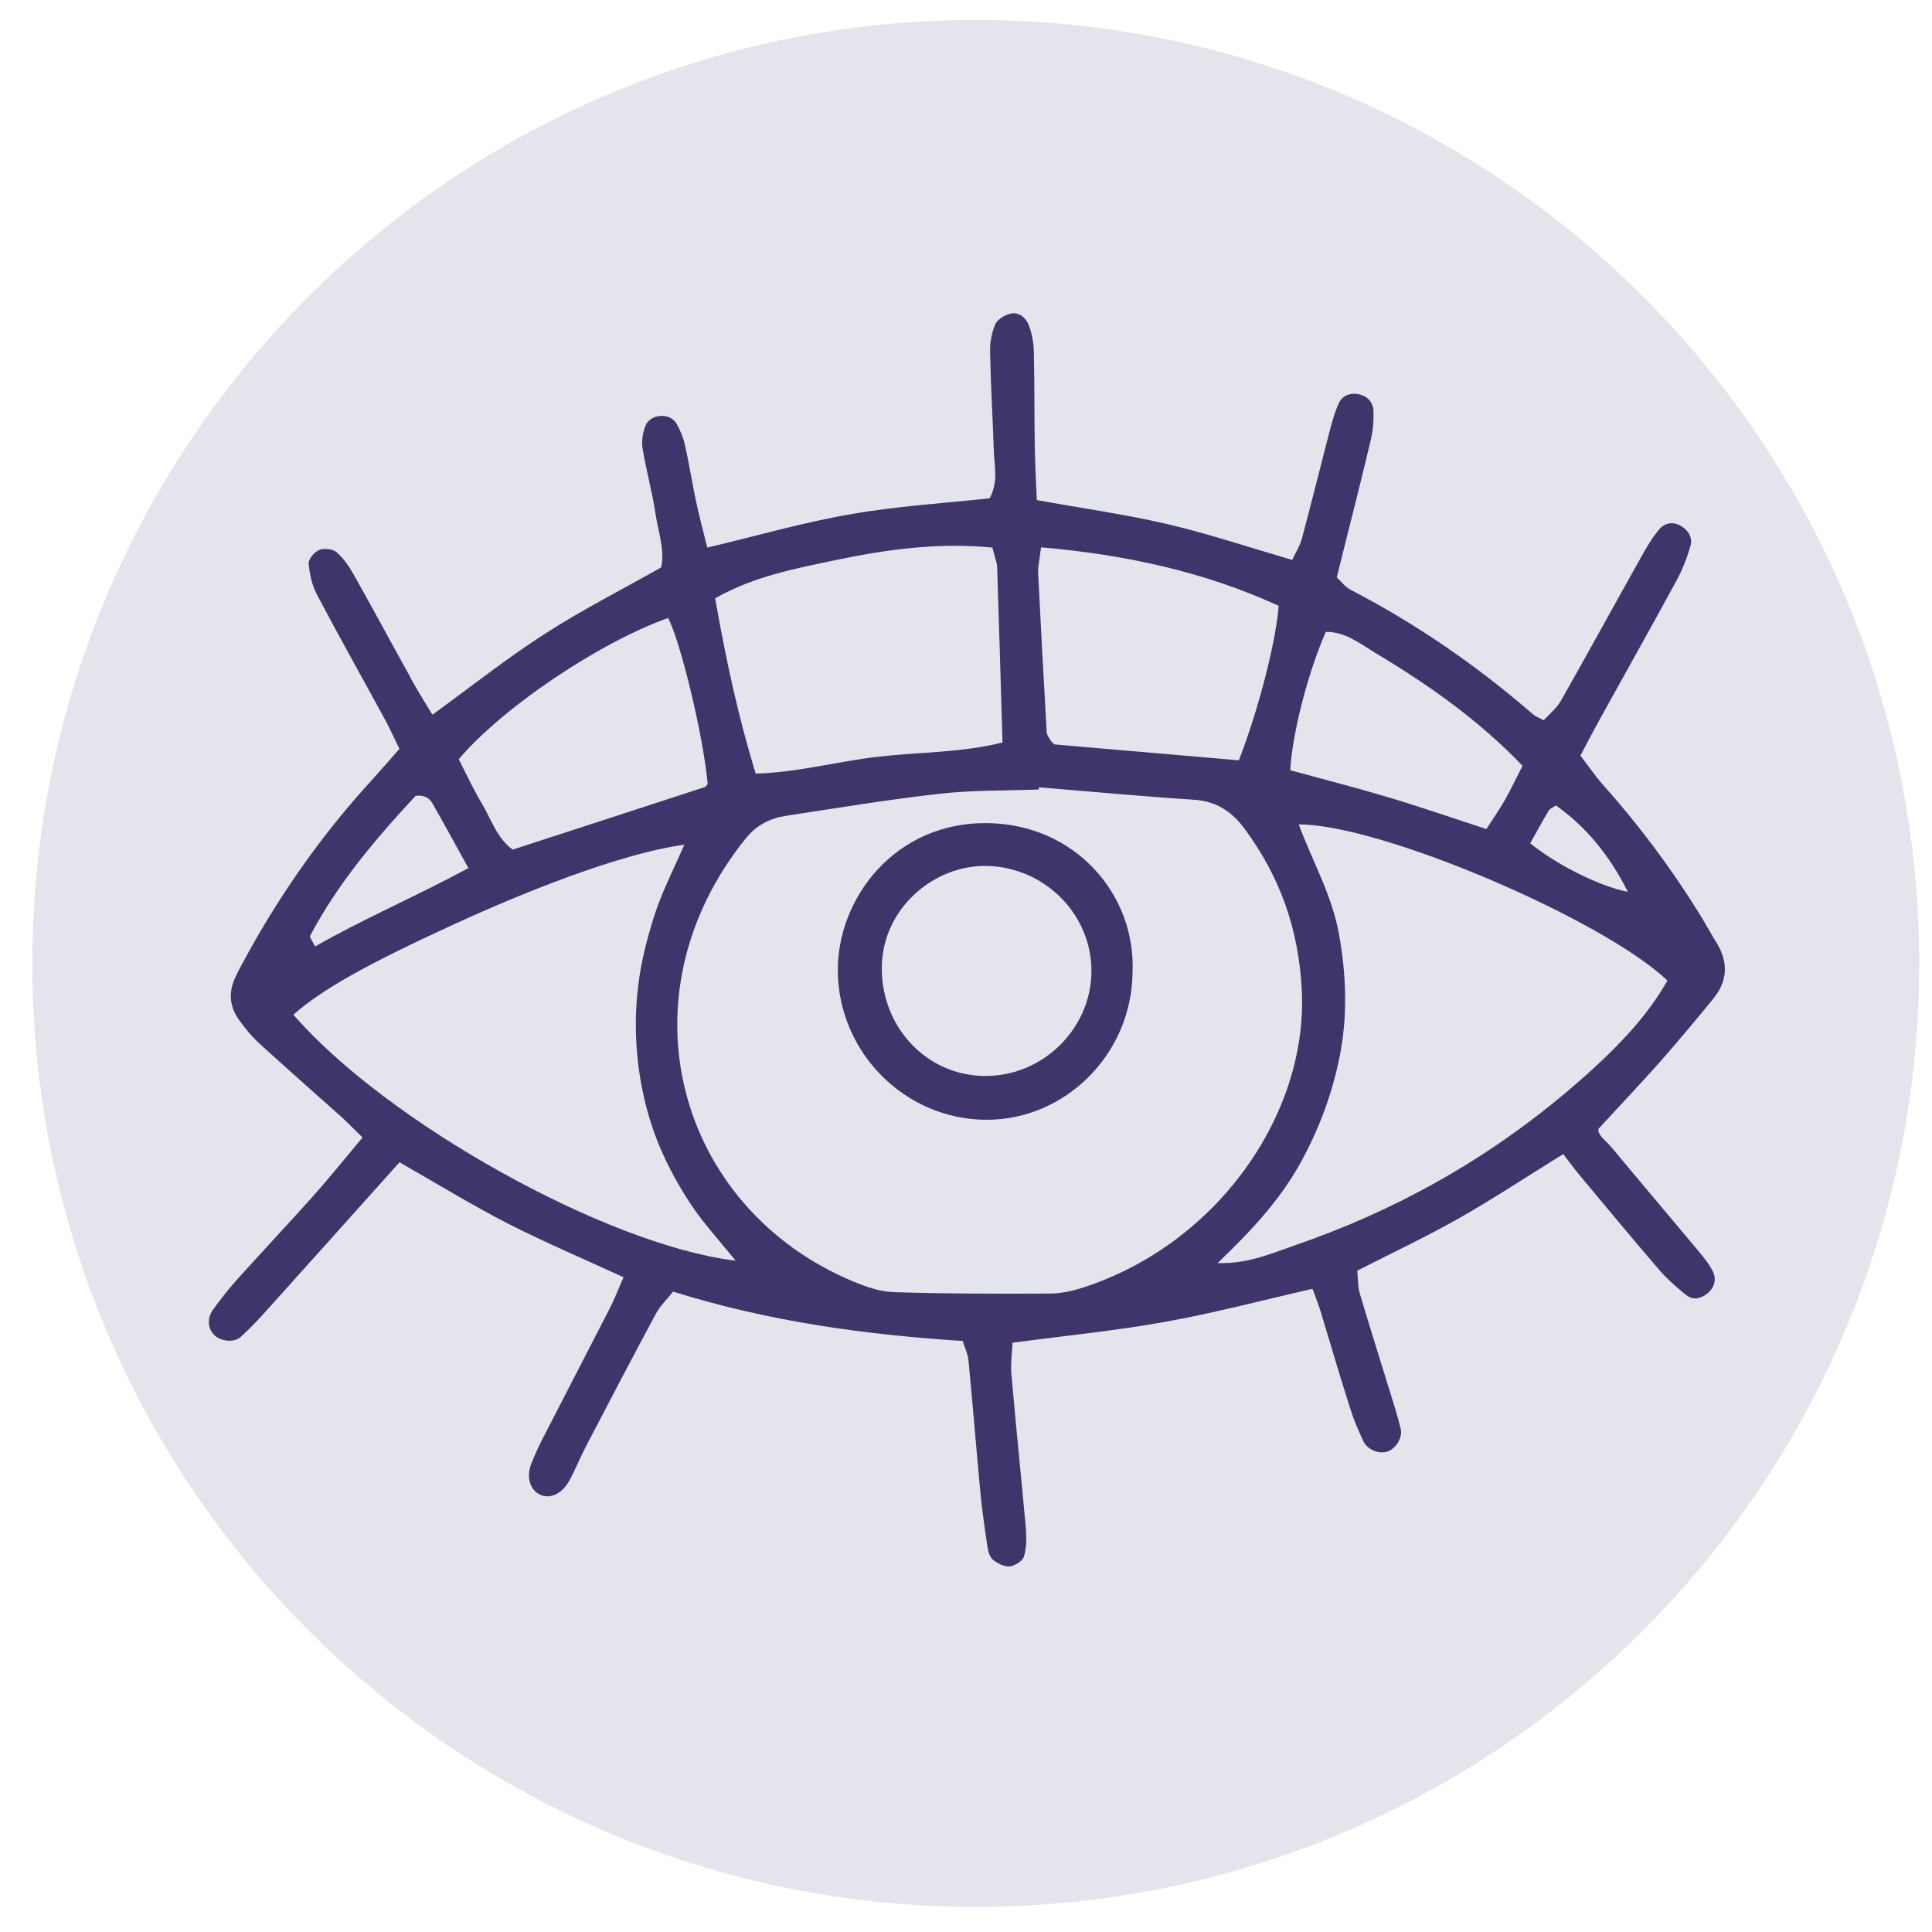
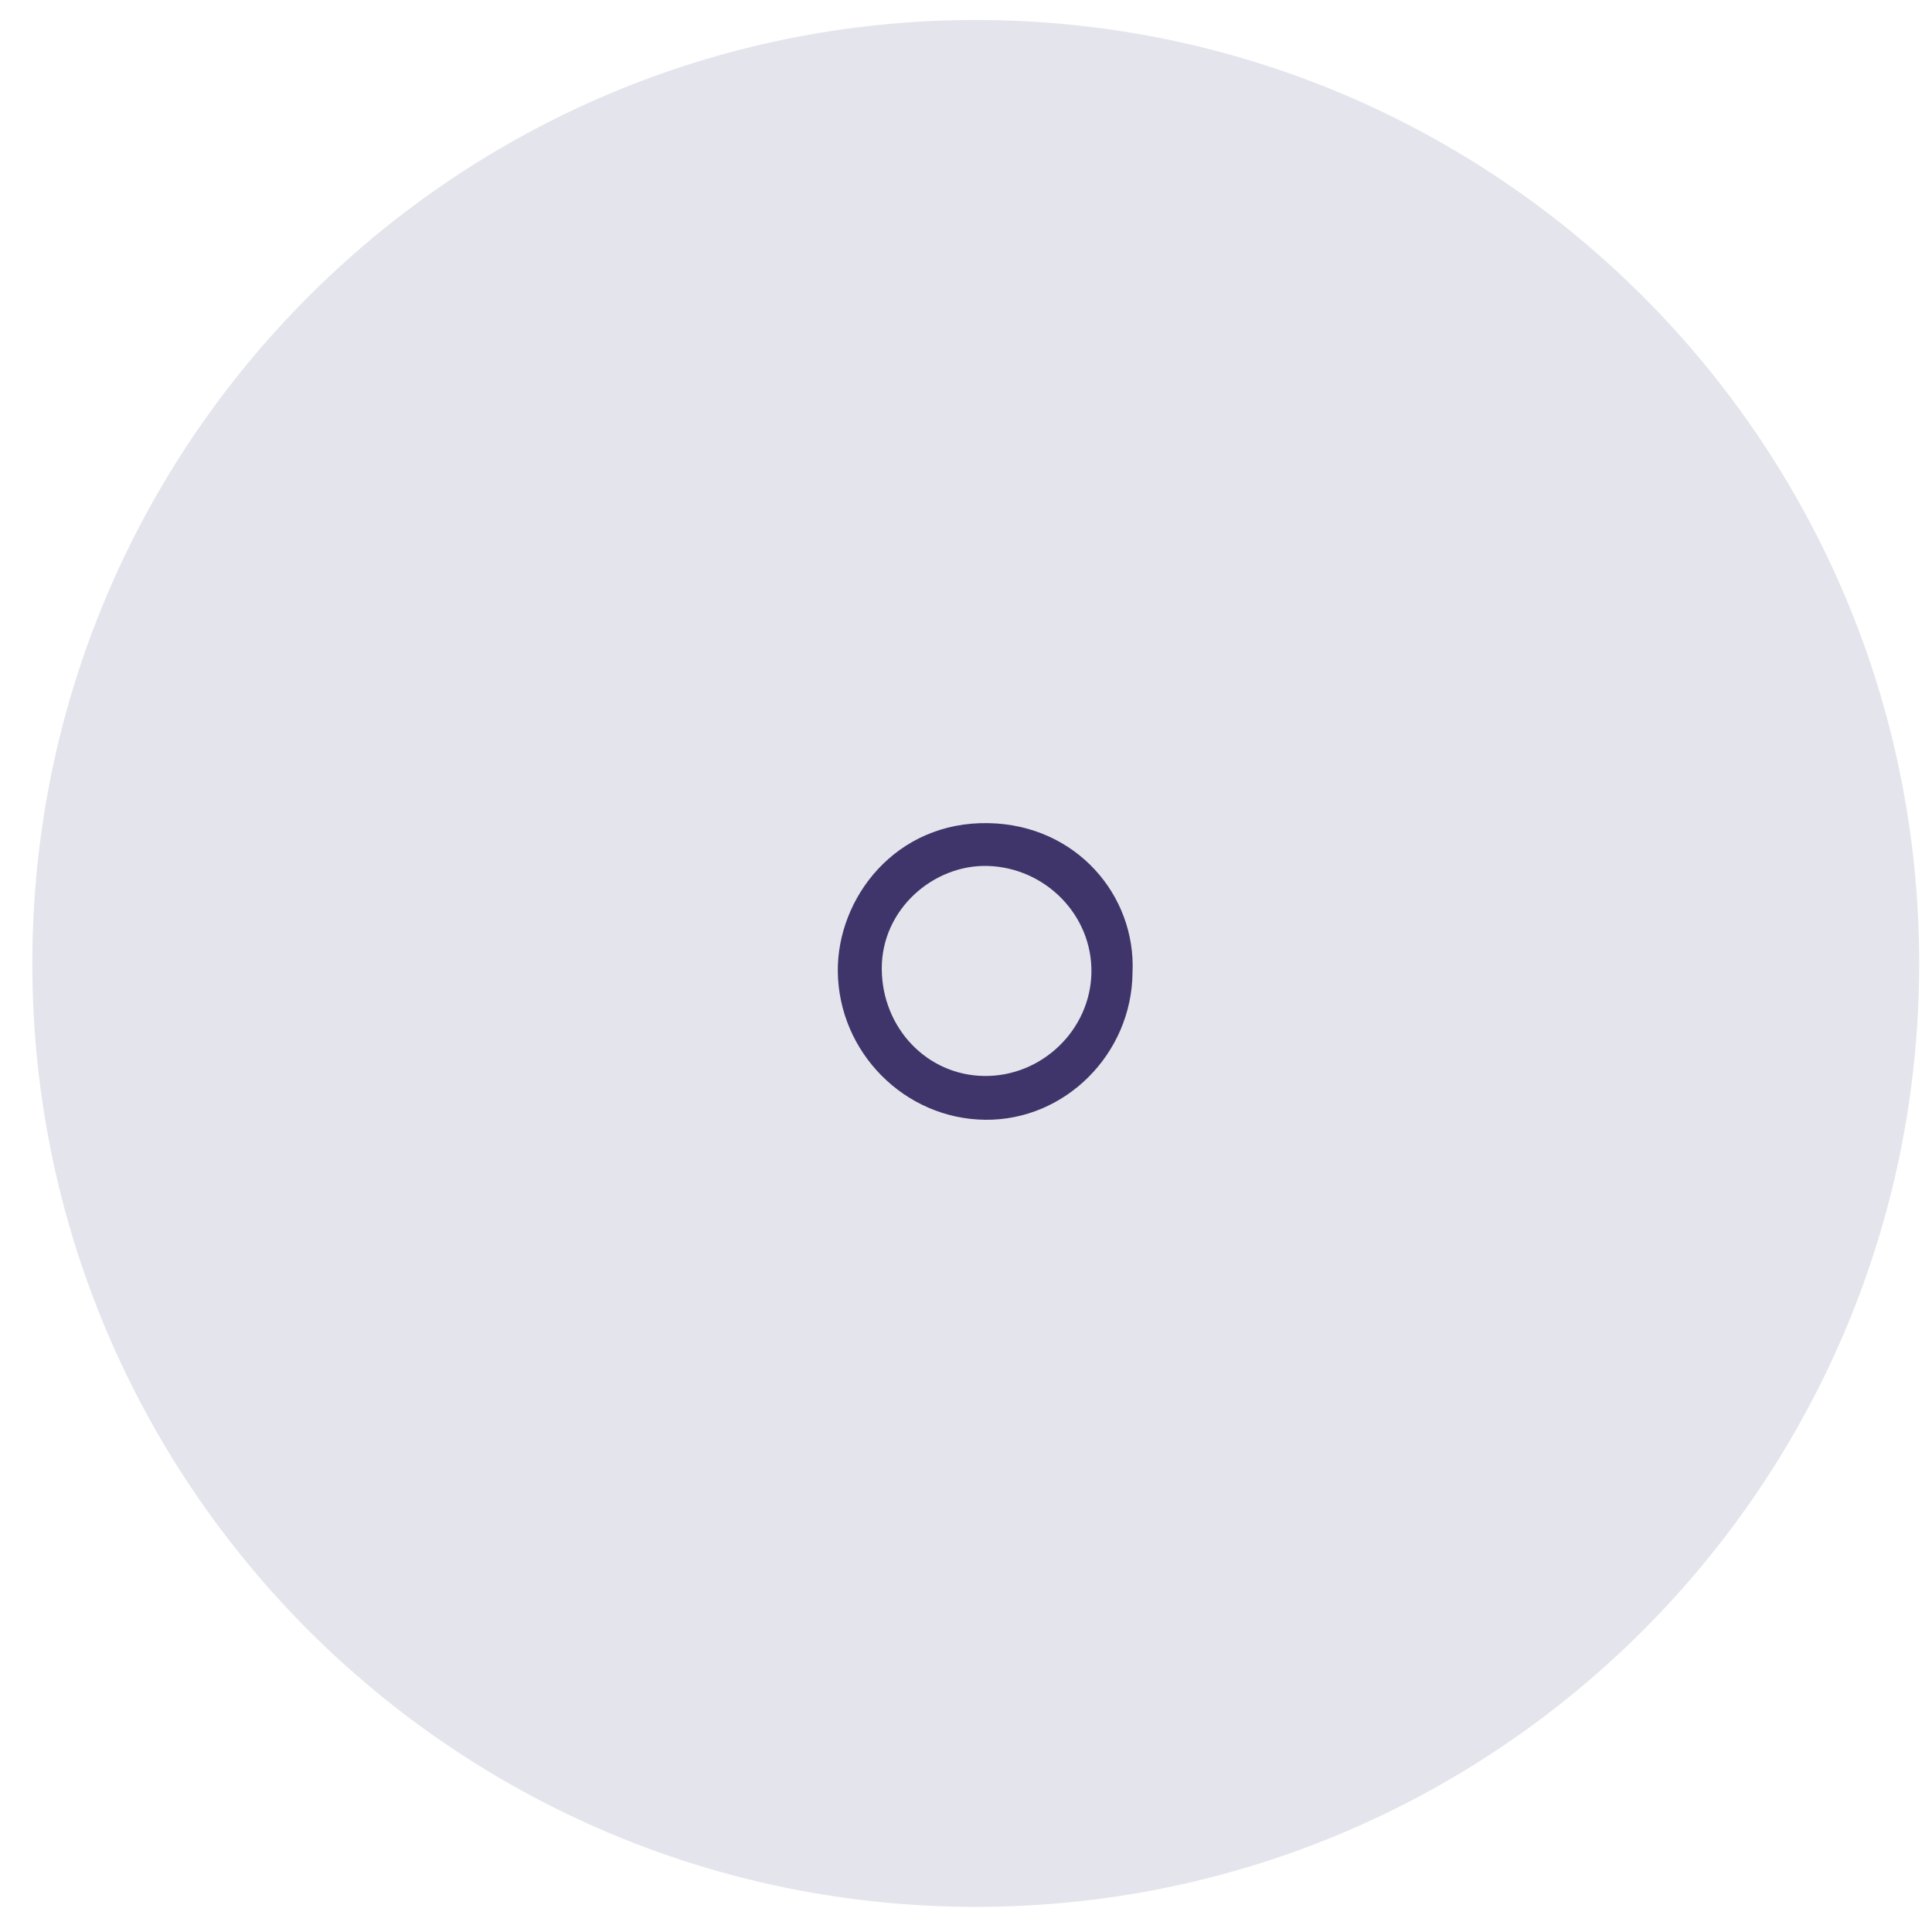
<svg xmlns="http://www.w3.org/2000/svg" width="37" height="37" viewBox="0 0 37 37" fill="none">
  <path fill-rule="evenodd" clip-rule="evenodd" d="M18.687 36.519C28.666 36.519 36.755 28.43 36.755 18.451C36.755 8.473 28.666 0.383 18.687 0.383C8.708 0.383 0.619 8.473 0.619 18.451C0.619 28.43 8.708 36.519 18.687 36.519Z" fill="#E4E5EC" />
-   <path d="M8.281 13.688C9.029 13.144 9.71 12.603 10.439 12.136C11.145 11.68 11.898 11.299 12.663 10.866C12.734 10.524 12.604 10.18 12.552 9.83C12.49 9.415 12.375 9.006 12.306 8.59C12.284 8.453 12.308 8.29 12.36 8.157C12.454 7.921 12.83 7.897 12.955 8.111C13.029 8.239 13.086 8.381 13.118 8.524C13.197 8.876 13.253 9.235 13.327 9.587C13.388 9.877 13.465 10.162 13.546 10.487C14.491 10.263 15.381 10.005 16.291 9.848C17.172 9.693 18.072 9.638 18.953 9.543C19.125 9.225 19.042 8.923 19.032 8.627C19.012 7.995 18.973 7.363 18.961 6.731C18.958 6.556 18.992 6.369 19.061 6.209C19.101 6.118 19.234 6.039 19.339 6.01C19.507 5.965 19.642 6.079 19.699 6.219C19.763 6.381 19.797 6.566 19.799 6.743C19.814 7.346 19.807 7.948 19.817 8.551C19.822 8.881 19.841 9.208 19.856 9.577C20.722 9.734 21.553 9.85 22.365 10.039C23.15 10.224 23.92 10.482 24.747 10.723C24.816 10.576 24.894 10.455 24.931 10.32C25.111 9.651 25.276 8.979 25.45 8.31C25.505 8.108 25.554 7.902 25.645 7.712C25.714 7.569 25.871 7.515 26.031 7.552C26.191 7.589 26.299 7.707 26.304 7.87C26.309 8.047 26.297 8.231 26.257 8.403C26.085 9.137 25.898 9.865 25.716 10.595C25.679 10.741 25.645 10.886 25.601 11.058C25.689 11.139 25.76 11.24 25.859 11.292C27.123 11.946 28.285 12.748 29.36 13.681C29.404 13.72 29.463 13.739 29.564 13.794C29.669 13.675 29.812 13.565 29.893 13.42C30.415 12.502 30.919 11.577 31.436 10.657C31.537 10.475 31.645 10.29 31.78 10.133C31.881 10.015 32.036 9.983 32.191 10.071C32.336 10.158 32.417 10.295 32.376 10.448C32.312 10.677 32.223 10.905 32.11 11.114C31.62 12.015 31.119 12.905 30.622 13.803C30.506 14.013 30.398 14.224 30.267 14.47C30.417 14.667 30.55 14.861 30.705 15.036C31.389 15.803 32.002 16.623 32.543 17.496C32.654 17.676 32.755 17.86 32.865 18.04C33.101 18.416 33.094 18.78 32.811 19.127C32.486 19.523 32.159 19.917 31.822 20.301C31.443 20.729 31.05 21.142 30.612 21.619C30.592 21.74 30.759 21.848 30.868 21.979C31.406 22.628 31.953 23.27 32.494 23.919C32.609 24.057 32.73 24.198 32.806 24.357C32.873 24.495 32.838 24.65 32.708 24.763C32.577 24.874 32.427 24.906 32.297 24.805C32.11 24.658 31.928 24.495 31.773 24.316C31.261 23.723 30.762 23.117 30.26 22.517C30.144 22.38 30.041 22.234 29.938 22.102C29.219 22.547 28.592 22.962 27.94 23.332C27.315 23.686 26.663 23.993 25.992 24.335C26.009 24.488 26.002 24.64 26.043 24.776C26.23 25.41 26.432 26.043 26.626 26.675C26.698 26.906 26.771 27.135 26.826 27.369C26.865 27.536 26.73 27.745 26.57 27.799C26.412 27.851 26.191 27.77 26.11 27.6C26.006 27.383 25.915 27.16 25.844 26.931C25.652 26.328 25.475 25.72 25.291 25.115C25.249 24.975 25.192 24.84 25.136 24.682C24.166 24.904 23.241 25.15 22.301 25.317C21.357 25.487 20.4 25.58 19.391 25.715C19.384 25.91 19.352 26.111 19.369 26.311C19.455 27.3 19.558 28.289 19.647 29.278C19.662 29.455 19.659 29.644 19.61 29.809C19.583 29.895 19.44 29.986 19.339 29.998C19.239 30.011 19.111 29.944 19.024 29.878C18.963 29.831 18.926 29.726 18.914 29.642C18.86 29.285 18.808 28.926 18.774 28.567C18.695 27.728 18.628 26.887 18.547 26.048C18.537 25.934 18.481 25.824 18.436 25.681C16.559 25.561 14.717 25.307 12.891 24.736C12.776 24.881 12.645 25.005 12.564 25.154C12.107 26.003 11.661 26.857 11.216 27.711C11.105 27.925 11.017 28.151 10.901 28.36C10.776 28.589 10.562 28.697 10.389 28.643C10.168 28.574 10.067 28.313 10.171 28.043C10.235 27.875 10.311 27.711 10.394 27.548C10.82 26.717 11.251 25.89 11.676 25.059C11.77 24.877 11.841 24.687 11.942 24.461C11.169 24.104 10.421 23.789 9.703 23.42C9.009 23.063 8.343 22.653 7.651 22.259C6.8 23.209 5.959 24.148 5.115 25.086C4.955 25.265 4.79 25.44 4.611 25.602C4.483 25.718 4.239 25.691 4.111 25.575C3.981 25.457 3.959 25.25 4.079 25.083C4.219 24.889 4.367 24.697 4.529 24.517C5.012 23.979 5.509 23.452 5.991 22.913C6.311 22.554 6.611 22.18 6.943 21.784C6.785 21.632 6.665 21.504 6.534 21.386C6.018 20.923 5.496 20.468 4.985 20C4.83 19.86 4.692 19.695 4.571 19.523C4.404 19.287 4.374 19.019 4.492 18.751C4.564 18.586 4.655 18.428 4.741 18.269C5.4 17.075 6.18 15.971 7.098 14.965C7.28 14.765 7.457 14.561 7.649 14.342C7.55 14.14 7.467 13.951 7.366 13.767C6.933 12.972 6.49 12.185 6.069 11.385C5.976 11.208 5.927 10.992 5.912 10.79C5.905 10.706 6.023 10.568 6.116 10.531C6.207 10.495 6.372 10.512 6.446 10.576C6.579 10.689 6.684 10.846 6.773 11.001C7.127 11.631 7.469 12.268 7.821 12.901C7.956 13.169 8.119 13.417 8.281 13.688ZM19.898 15.078C19.895 15.093 19.895 15.105 19.893 15.12C19.261 15.144 18.623 15.13 17.999 15.201C17.012 15.312 16.033 15.474 15.051 15.624C14.749 15.671 14.491 15.799 14.286 16.052C11.841 19.08 12.963 23.13 16.34 24.542C16.587 24.645 16.86 24.739 17.123 24.746C18.114 24.778 19.108 24.778 20.102 24.773C20.309 24.773 20.523 24.727 20.72 24.665C23.298 23.843 25.047 21.349 24.931 18.972C24.875 17.811 24.52 16.8 23.839 15.877C23.593 15.543 23.298 15.344 22.865 15.316C21.876 15.252 20.887 15.159 19.898 15.078ZM24.872 15.789C25.136 16.497 25.509 17.144 25.642 17.885C25.782 18.665 25.812 19.43 25.66 20.212C25.512 20.96 25.251 21.656 24.88 22.316C24.491 23.002 23.962 23.575 23.317 24.19C23.908 24.205 24.346 24.006 24.789 23.853C26.715 23.191 28.464 22.215 30.021 20.896C30.959 20.101 31.547 19.464 31.933 18.778C30.686 17.597 26.422 15.779 24.872 15.789ZM5.619 19.432C7.4 21.491 11.62 23.846 14.087 24.143C13.777 23.757 13.452 23.408 13.197 23.014C12.938 22.613 12.709 22.18 12.544 21.733C12.38 21.285 12.271 20.807 12.217 20.335C12.163 19.86 12.163 19.371 12.22 18.896C12.274 18.424 12.397 17.949 12.544 17.496C12.69 17.053 12.909 16.633 13.105 16.177C12.099 16.313 10.471 16.884 8.658 17.718C7.014 18.473 6.158 18.955 5.619 19.432ZM19.005 10.487C17.967 10.386 16.985 10.522 16.021 10.723C15.238 10.888 14.436 11.036 13.696 11.459C13.898 12.603 14.131 13.707 14.473 14.815C15.295 14.792 16.048 14.578 16.818 14.492C17.612 14.401 18.422 14.416 19.199 14.219C19.165 13.06 19.133 11.953 19.096 10.846C19.088 10.76 19.052 10.674 19.005 10.487ZM19.937 10.482C19.908 10.731 19.876 10.849 19.881 10.964C19.932 11.985 19.986 13.006 20.046 14.025C20.048 14.079 20.092 14.131 20.122 14.182C20.137 14.207 20.161 14.224 20.191 14.256C21.369 14.357 22.555 14.46 23.726 14.561C24.102 13.587 24.434 12.305 24.488 11.602C23.074 10.955 21.571 10.623 19.937 10.482ZM13.553 15.011C13.472 14.118 13.046 12.327 12.796 11.835C11.479 12.303 9.624 13.548 8.785 14.541C8.926 14.812 9.061 15.11 9.226 15.385C9.408 15.688 9.511 16.047 9.819 16.271C11.051 15.87 12.274 15.474 13.492 15.075C13.519 15.07 13.534 15.034 13.553 15.011ZM25.391 12.101C25.049 12.878 24.747 14.05 24.71 14.751C25.33 14.92 25.965 15.083 26.592 15.27C27.217 15.457 27.832 15.671 28.466 15.877C28.604 15.661 28.725 15.491 28.826 15.312C28.941 15.107 29.04 14.896 29.158 14.665C28.314 13.786 27.36 13.117 26.356 12.514C26.056 12.335 25.77 12.096 25.391 12.101ZM8.97 16.625C8.726 16.182 8.539 15.838 8.345 15.498C8.274 15.376 8.225 15.213 7.961 15.24C7.216 16.04 6.478 16.903 5.939 17.922C5.924 17.949 5.981 18.015 6.035 18.126C6.967 17.592 7.956 17.174 8.97 16.625ZM29.305 16.15C29.825 16.571 30.639 16.975 31.175 17.08C30.821 16.372 30.366 15.826 29.797 15.425C29.751 15.459 29.684 15.484 29.657 15.528C29.534 15.735 29.421 15.946 29.305 16.15Z" fill="#3F356A" />
  <path d="M21.689 18.625C21.677 20.183 20.397 21.462 18.867 21.445C17.32 21.428 16.062 20.151 16.045 18.606C16.03 17.201 17.15 15.727 18.933 15.764C20.609 15.796 21.758 17.147 21.689 18.625ZM18.852 20.606C19.957 20.618 20.884 19.72 20.902 18.625C20.919 17.523 20.018 16.616 18.916 16.584C17.883 16.554 16.879 17.41 16.887 18.559C16.894 19.683 17.75 20.594 18.852 20.606Z" fill="#3F356A" />
</svg>